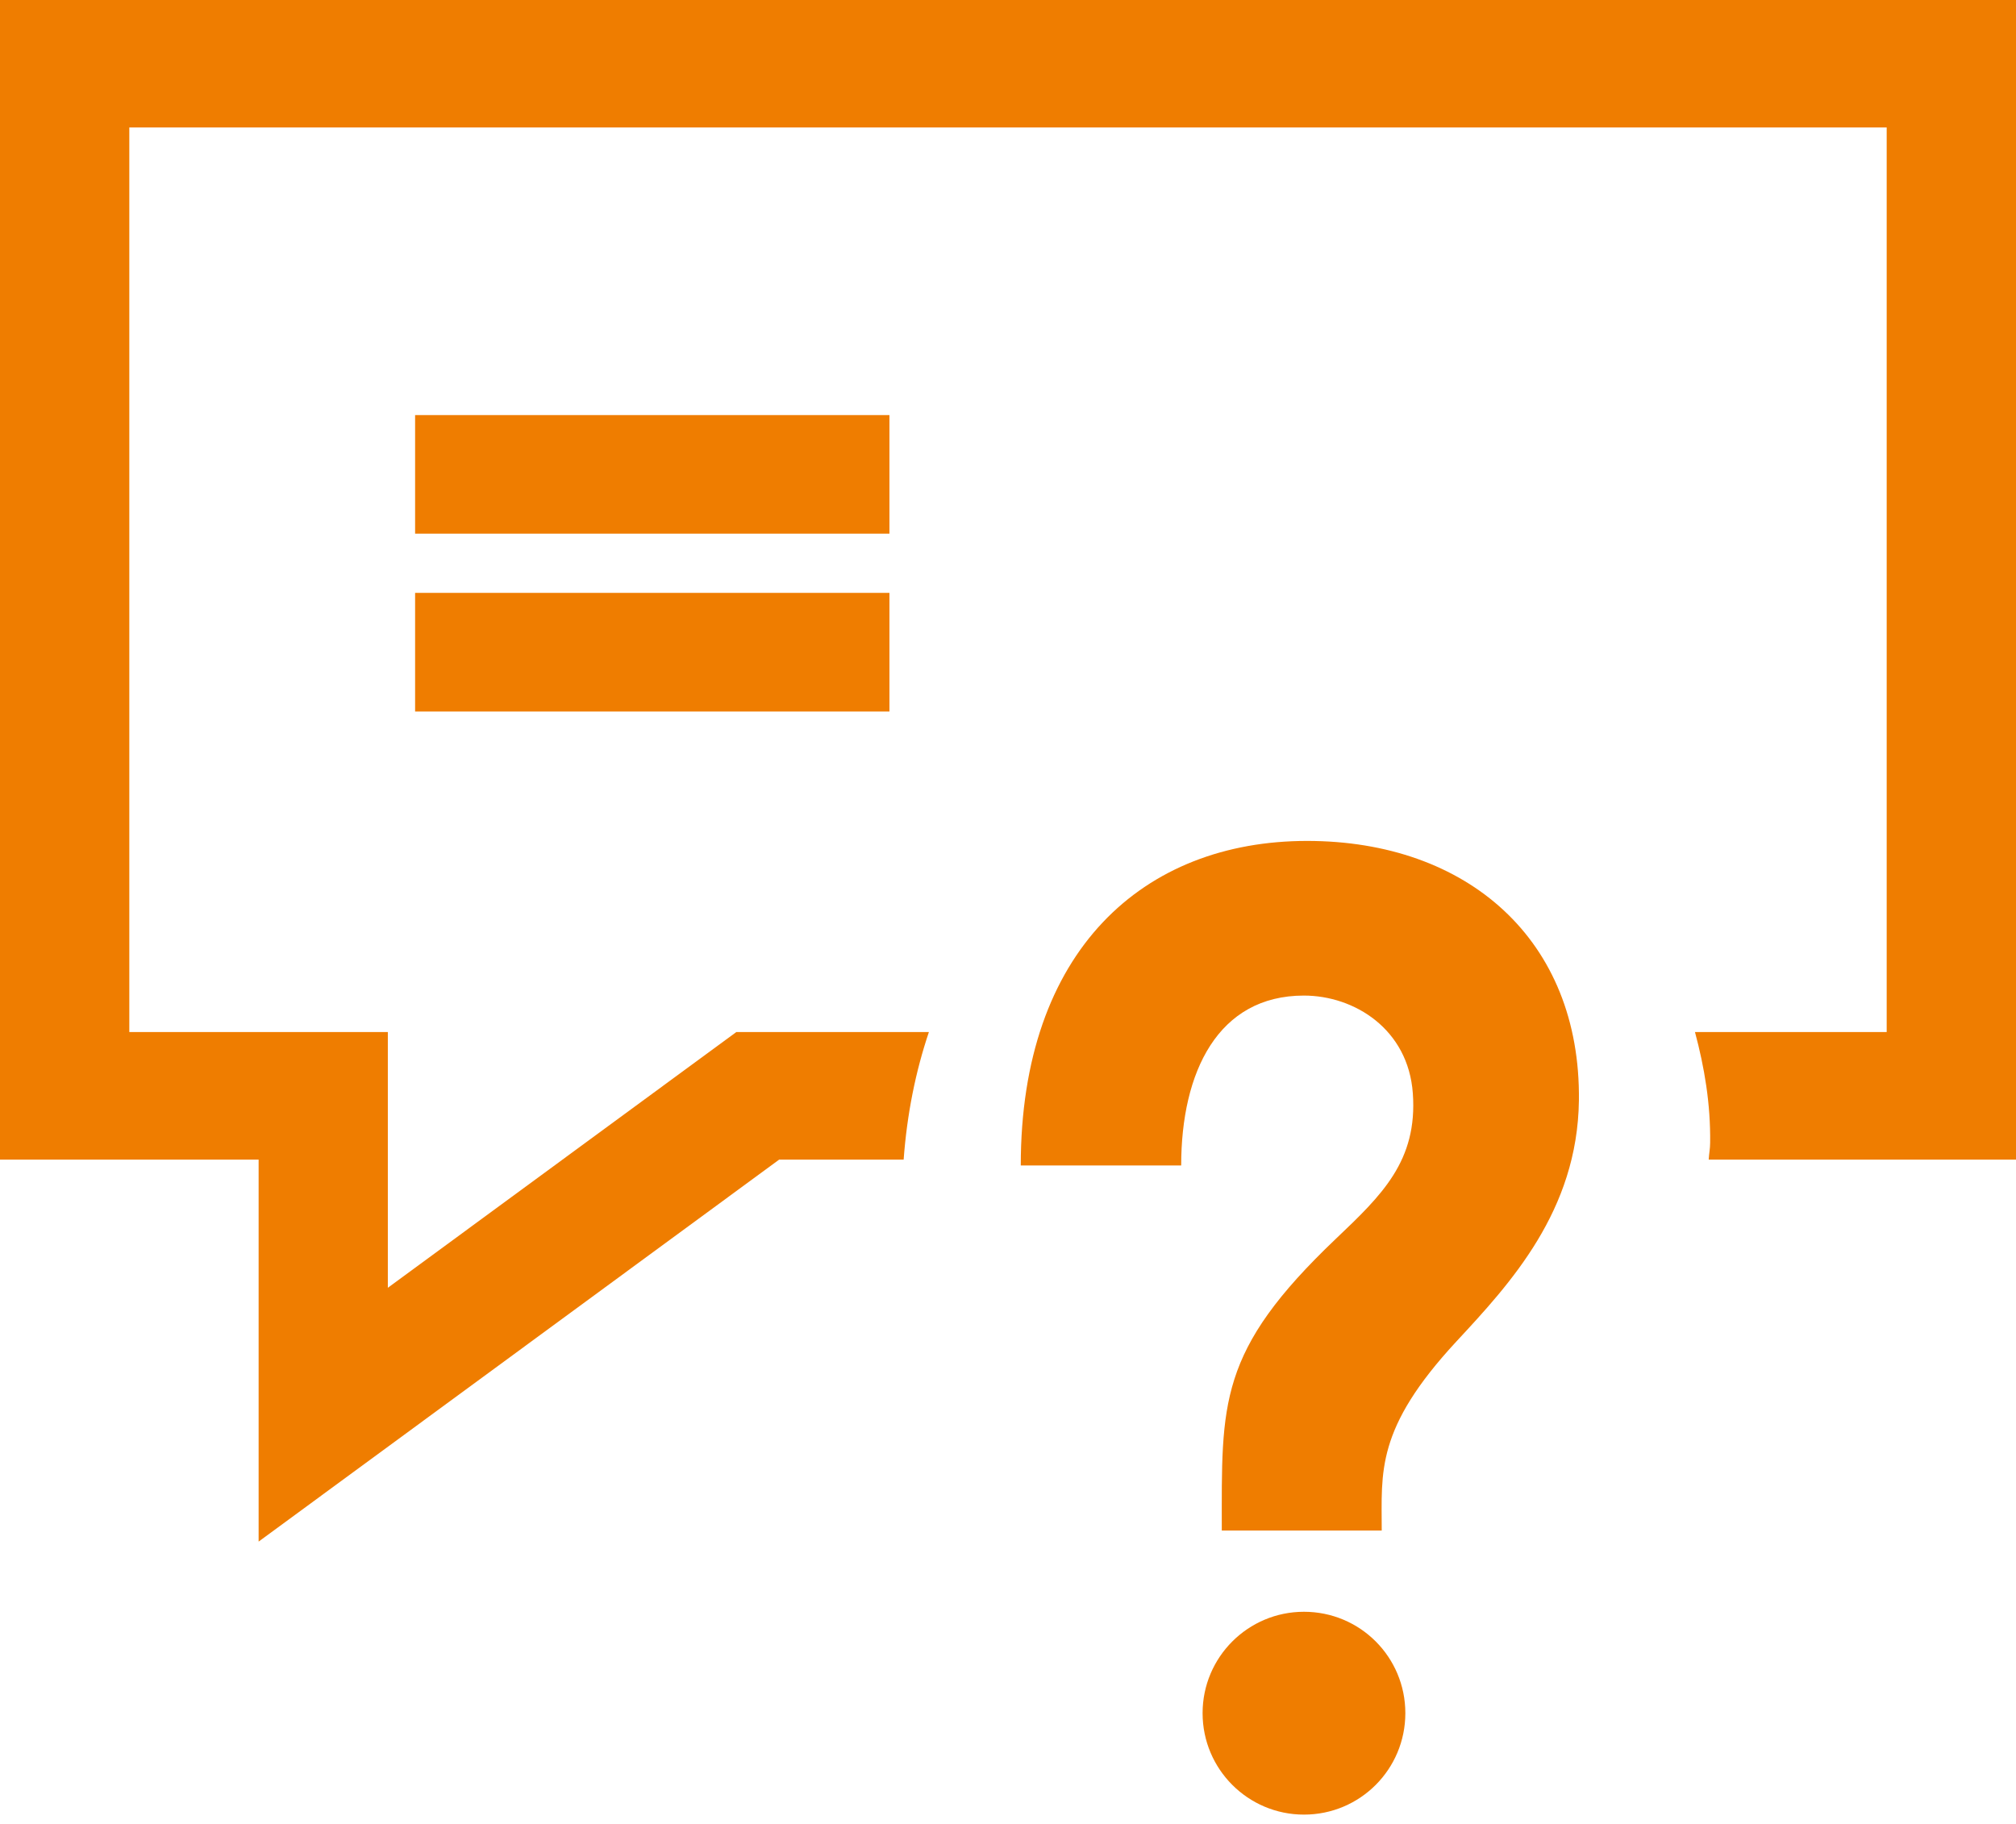
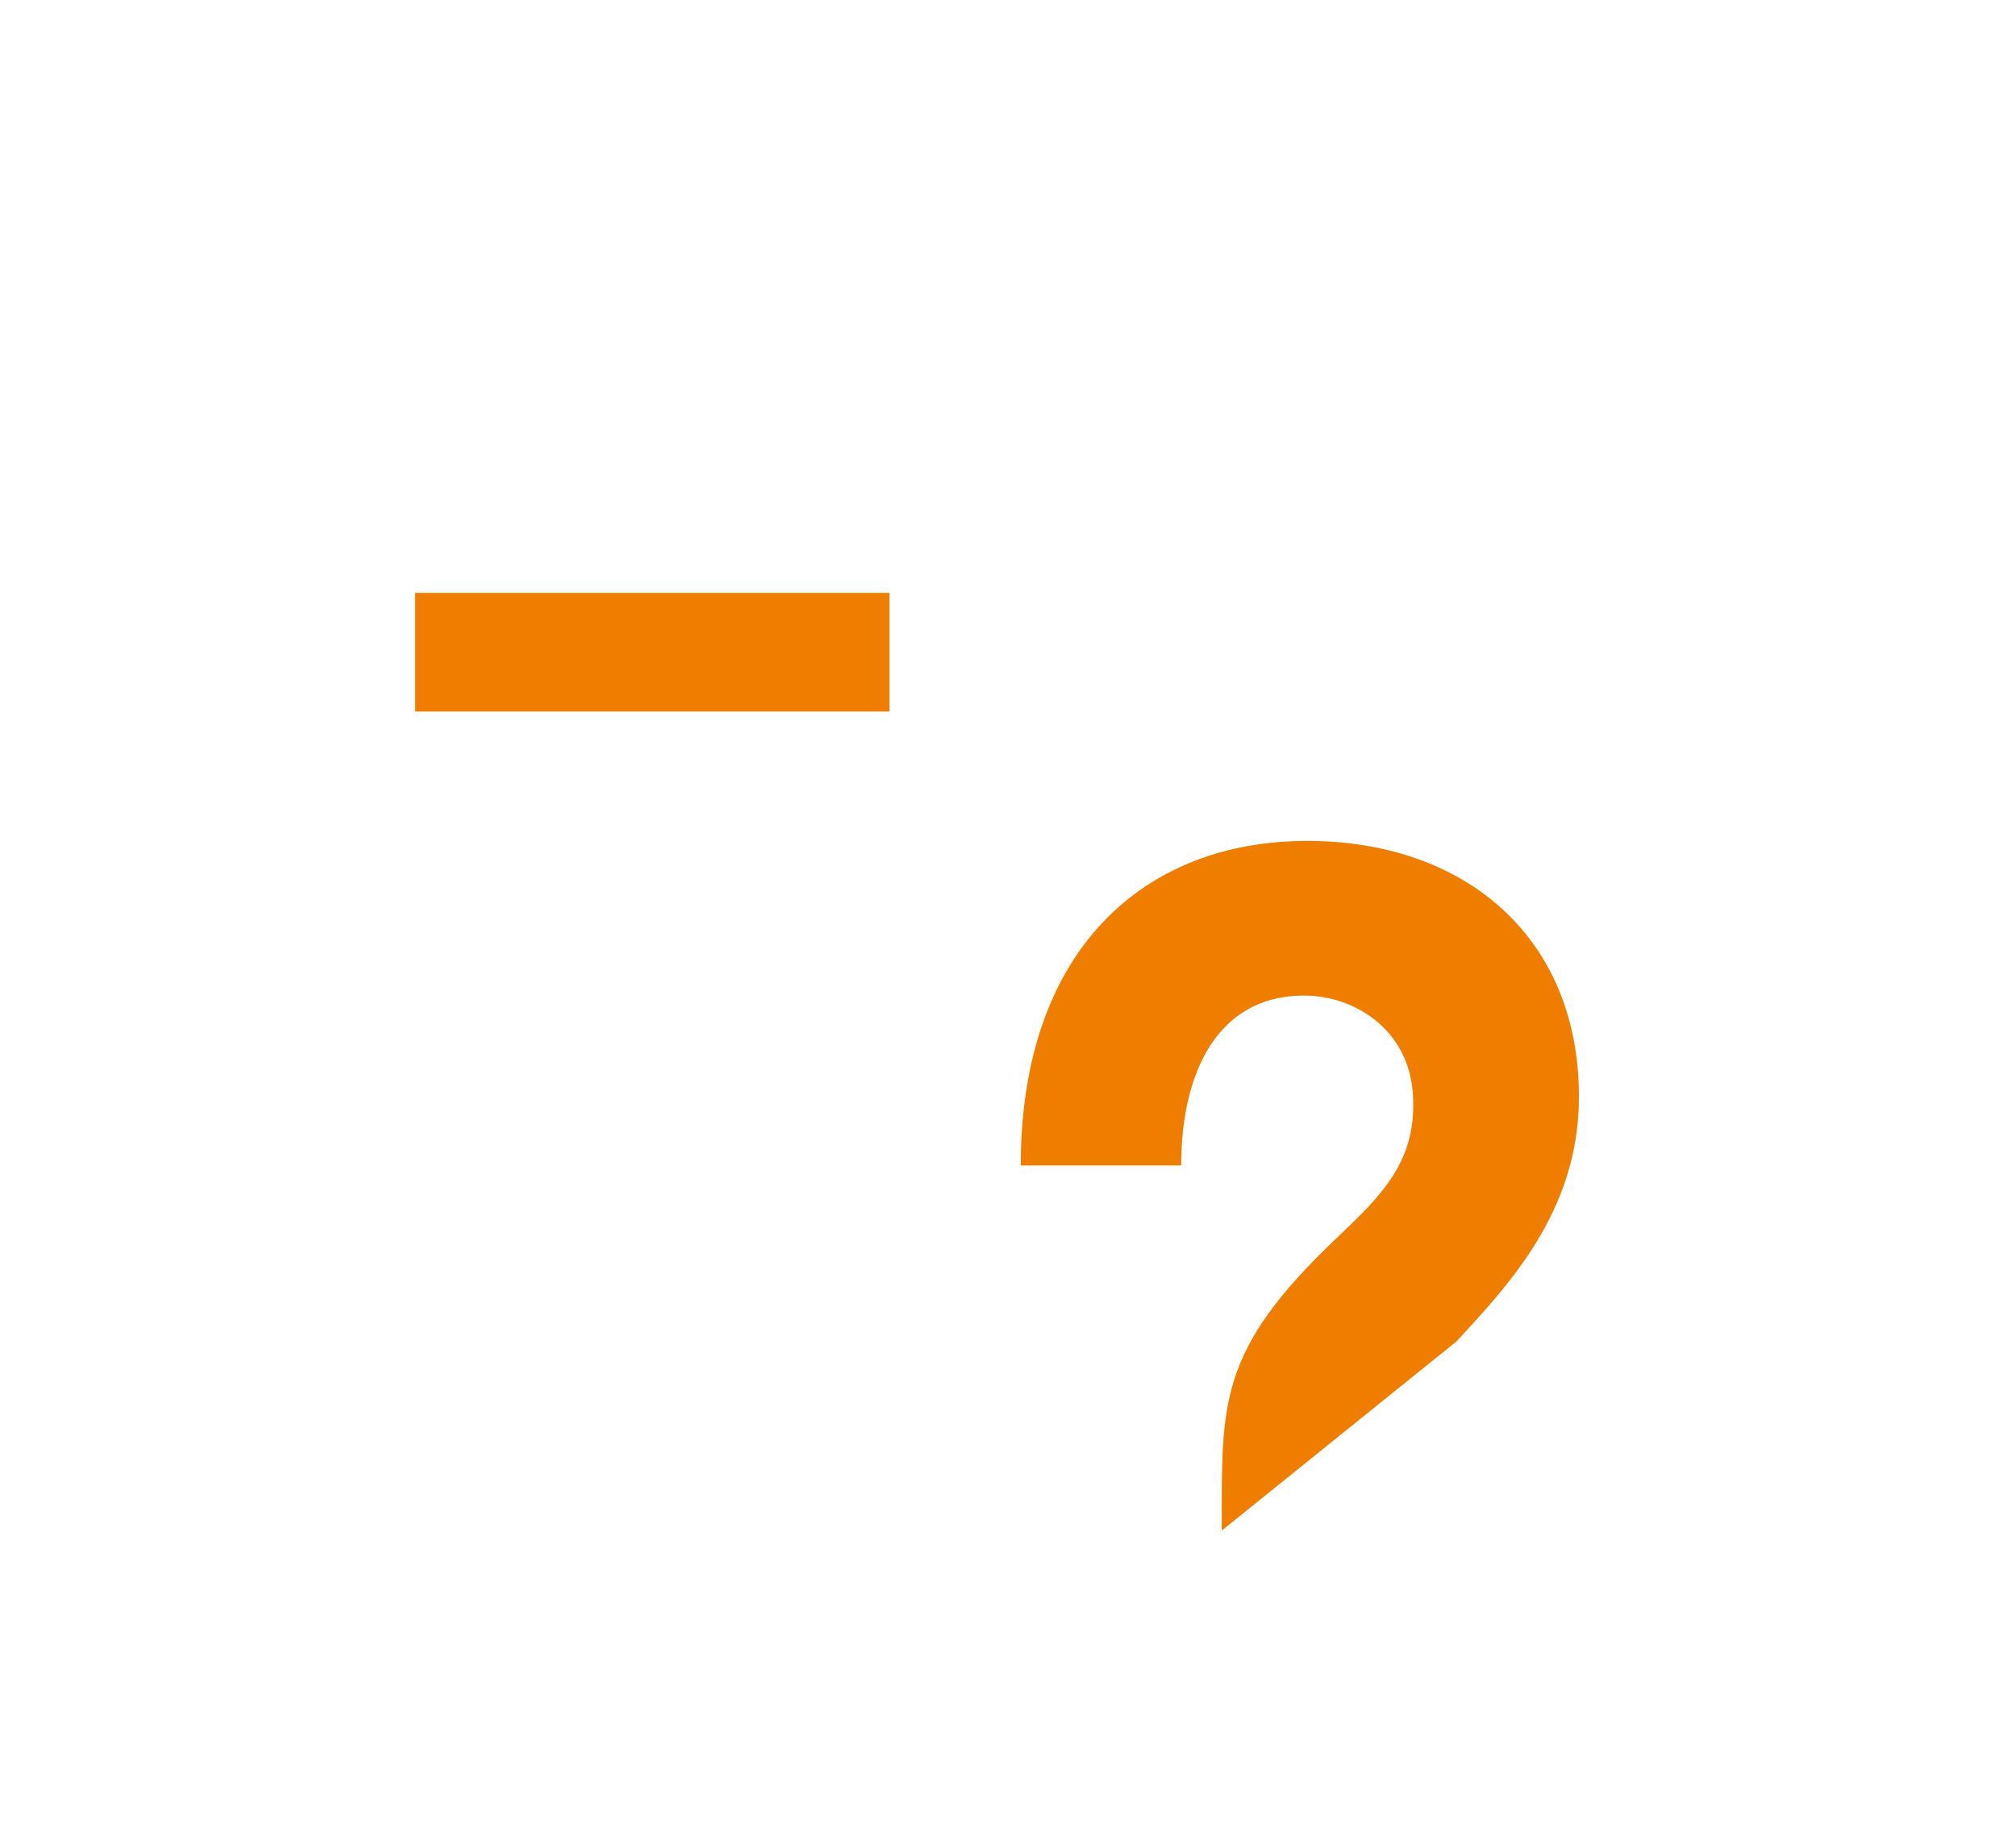
<svg xmlns="http://www.w3.org/2000/svg" width="21px" height="19px" viewBox="0 0 21 19" version="1.1">
  <title>Group</title>
  <desc>Created with Sketch.</desc>
  <g id="helpcenter-final" stroke="none" stroke-width="1" fill="none" fill-rule="evenodd">
    <g id="m-menu-kundencenter" transform="translate(-24, -246)" fill="#EF7D00">
      <g id="Group" transform="translate(24, 246)">
-         <polygon id="Fill-1" points="4.324 5.559 9.265 5.559 9.265 4.324 4.324 4.324" />
        <polygon id="Fill-2" points="4.324 7.412 9.265 7.412 9.265 6.176 4.324 6.176" />
-         <path d="M0,0 L0,12.08 L2.694,12.08 L2.694,16.059 L8.116,12.08 L9.413,12.08 C9.448,11.604 9.538,11.16 9.676,10.751 L7.67,10.751 L4.04,13.415 L4.04,10.751 L1.347,10.751 L1.347,1.328 L19.653,1.328 L19.653,10.751 L17.656,10.751 C17.754,11.116 17.819,11.496 17.814,11.904 C17.814,11.966 17.802,12.02 17.799,12.08 L21,12.08 L21,0 L0,0 Z" id="Fill-3" />
-         <path d="M13.616,8.76 C15.284,8.76 16.467,9.789 16.447,11.464 C16.432,12.614 15.733,13.369 15.17,13.975 C14.327,14.885 14.393,15.331 14.393,15.944 L12.727,15.944 C12.727,14.615 12.681,14.079 13.917,12.903 C14.392,12.451 14.768,12.094 14.717,11.389 C14.669,10.721 14.109,10.371 13.582,10.371 C12.687,10.371 12.304,11.167 12.304,12.141 L10.633,12.141 C10.633,9.898 11.914,8.76 13.616,8.76" id="Fill-5" />
-         <path d="M13.583,16.79 C14.168,16.79 14.639,17.262 14.639,17.846 C14.639,18.43 14.168,18.903 13.583,18.903 C13,18.903 12.527,18.43 12.527,17.846 C12.527,17.263 13,16.79 13.583,16.79" id="Fill-7" />
+         <path d="M13.616,8.76 C15.284,8.76 16.467,9.789 16.447,11.464 C16.432,12.614 15.733,13.369 15.17,13.975 L12.727,15.944 C12.727,14.615 12.681,14.079 13.917,12.903 C14.392,12.451 14.768,12.094 14.717,11.389 C14.669,10.721 14.109,10.371 13.582,10.371 C12.687,10.371 12.304,11.167 12.304,12.141 L10.633,12.141 C10.633,9.898 11.914,8.76 13.616,8.76" id="Fill-5" />
      </g>
    </g>
  </g>
</svg>